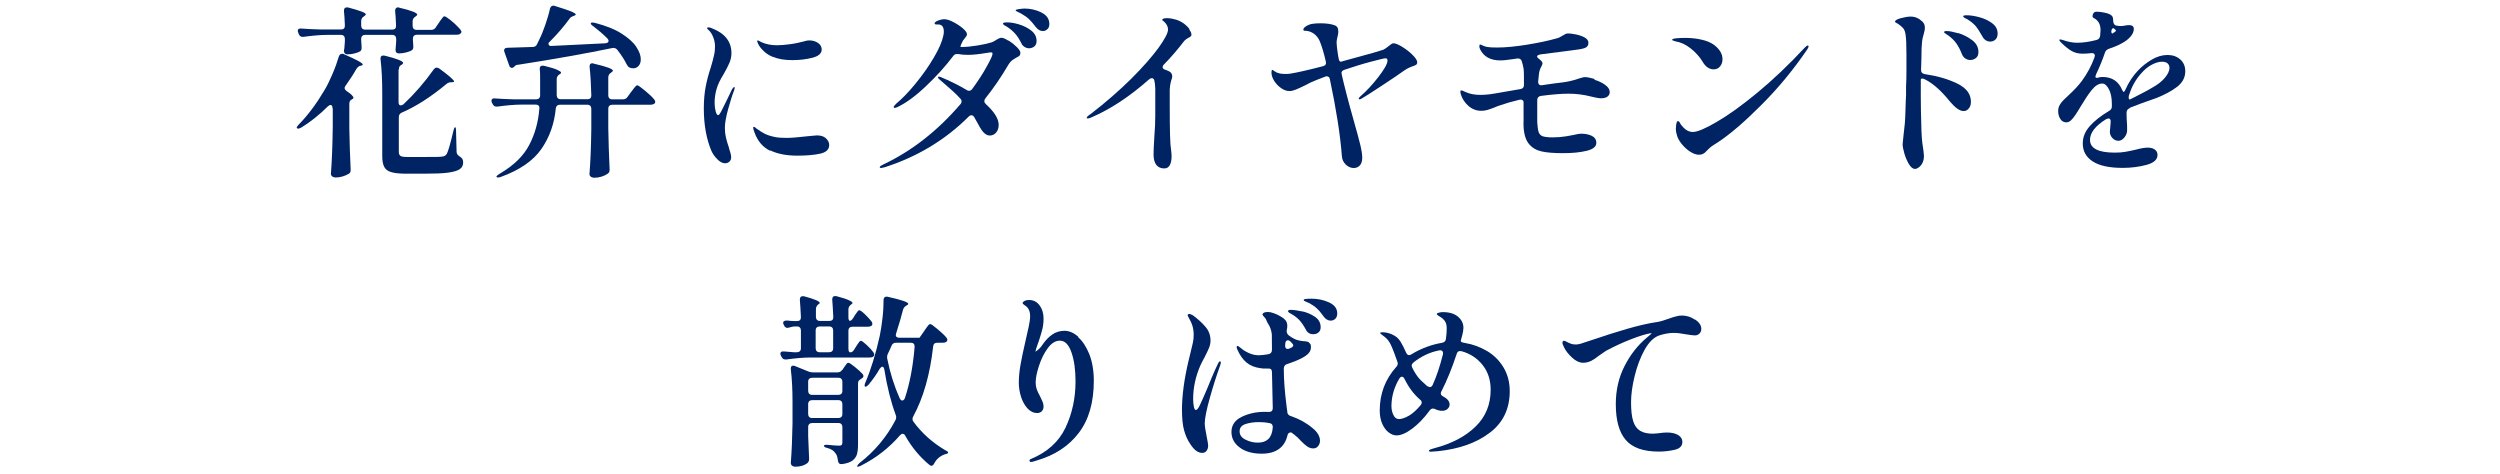
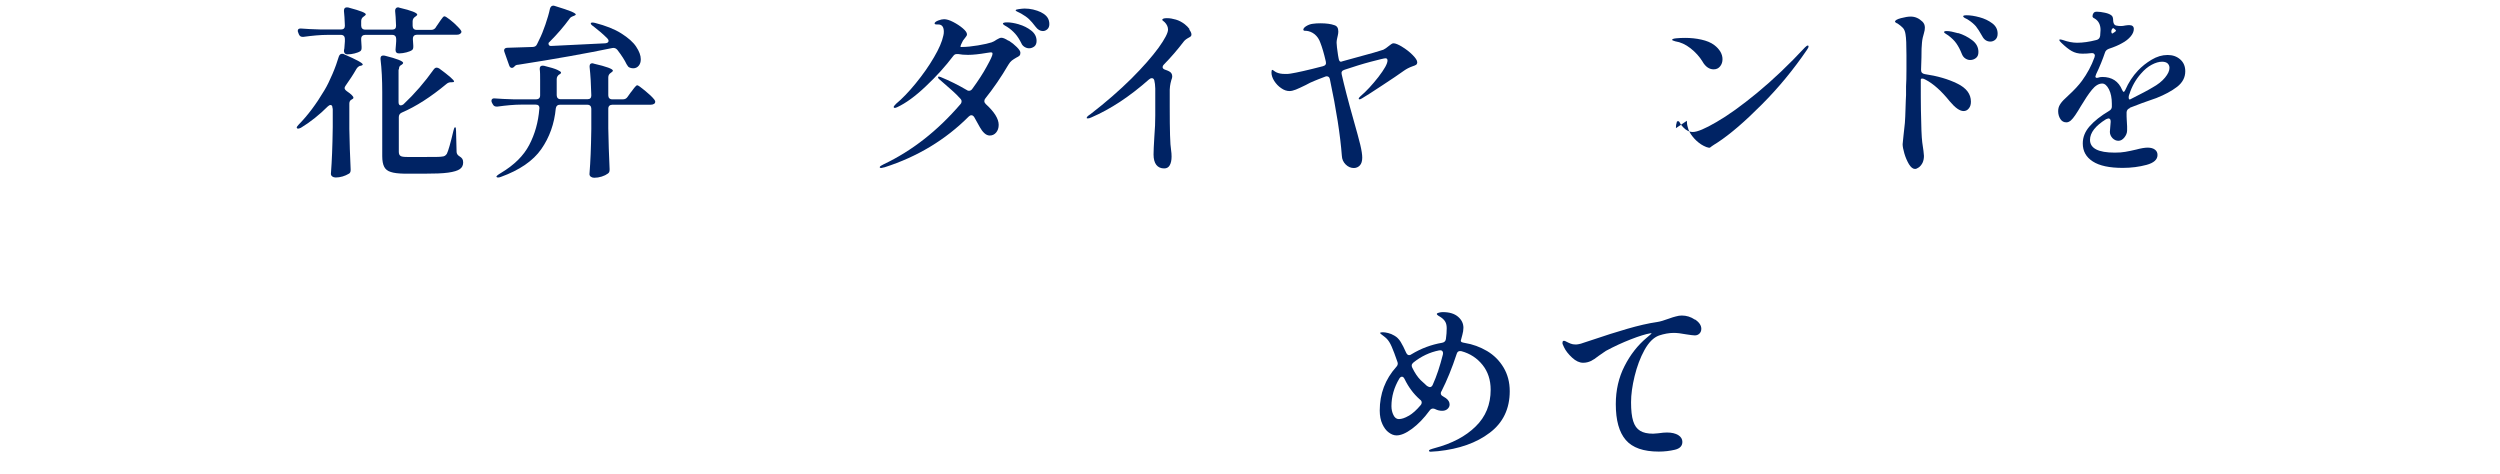
<svg xmlns="http://www.w3.org/2000/svg" id="_レイヤー_2" viewBox="0 0 190 36">
  <defs>
    <style>.cls-1{fill:none;}.cls-2{clip-path:url(#clippath);}.cls-3{fill:#002364;}</style>
    <clipPath id="clippath">
      <rect class="cls-1" width="190" height="36" />
    </clipPath>
  </defs>
  <g id="Design">
    <g class="cls-2">
      <g>
        <path class="cls-3" d="M25.27,8.23c0-.17-.05-.25-.15-.25-.07,0-.13,.04-.21,.11-.64,.64-1.33,1.19-2.04,1.62-.15,.07-.25,.09-.29,.04-.02-.02-.03-.03-.03-.04,0-.06,.05-.14,.15-.24,.69-.7,1.34-1.57,1.95-2.6,.21-.34,.41-.76,.62-1.25,.21-.49,.36-.92,.48-1.32,.05-.14,.13-.21,.24-.21,.07,0,.12,0,.15,.03,.95,.41,1.43,.67,1.43,.78,0,.04-.05,.07-.14,.1h-.07c-.12,.05-.22,.14-.29,.27-.22,.39-.5,.81-.81,1.25-.05,.07-.07,.12-.07,.17,0,.08,.06,.16,.17,.24,.34,.23,.5,.4,.5,.49,0,.06-.04,.1-.11,.13-.13,.06-.2,.16-.2,.32v1.93c.02,1.03,.05,2.05,.1,3.07v.06c0,.15-.06,.25-.17,.29-.12,.07-.27,.14-.44,.19s-.35,.08-.53,.08c-.1,0-.19-.03-.26-.08-.07-.06-.1-.12-.1-.2,.04-.53,.07-1.06,.09-1.58s.04-1.18,.05-1.97v-1.41Zm7.88-6.2l.2-.29c.04-.06,.09-.13,.15-.22,.06-.09,.12-.16,.16-.21,.04-.05,.08-.07,.12-.07,.06,0,.19,.08,.41,.25s.42,.35,.6,.54c.19,.19,.28,.32,.28,.38,0,.07-.05,.13-.11,.17-.06,.04-.14,.06-.24,.06h-3.04c-.09,0-.17,.03-.22,.08-.05,.05-.08,.12-.08,.22v.07l.03,.45v.11c0,.11-.03,.19-.1,.24-.1,.07-.24,.12-.42,.17-.18,.05-.36,.07-.56,.08-.18,0-.27-.09-.27-.28,.02-.17,.03-.29,.03-.36,0-.05,.01-.09,.01-.14s0-.1,.01-.15v-.18c0-.09-.03-.17-.08-.22-.05-.05-.12-.08-.22-.08h-2.06c-.09,0-.17,.03-.22,.08-.05,.05-.08,.12-.08,.22v.1l.03,.49v.11c0,.11-.03,.19-.1,.24-.1,.07-.24,.12-.43,.17-.18,.05-.37,.07-.55,.07-.1,0-.18-.04-.22-.11-.03-.05-.04-.09-.04-.14,0-.04,0-.1,.03-.2l.04-.53v-.2c0-.09-.03-.17-.08-.22-.05-.05-.12-.08-.22-.08h-.99c-.57,0-1.19,.06-1.85,.15h-.08c-.13,0-.22-.06-.28-.2l-.04-.11c-.03-.06-.04-.11-.04-.15,0-.13,.09-.19,.28-.17,.32,.03,.8,.05,1.46,.07h1.55c.2,0,.29-.1,.29-.29-.02-.51-.04-.88-.07-1.11v-.03c0-.17,.08-.25,.22-.25,.05,0,.08,0,.11,.01,.49,.13,.84,.24,1.04,.32,.2,.08,.29,.15,.29,.2,0,.04-.04,.08-.11,.13l-.04,.03c-.13,.08-.2,.2-.2,.35v.35c0,.09,.03,.17,.08,.22,.05,.05,.12,.08,.22,.08h2.06c.2,0,.29-.1,.29-.29-.02-.51-.04-.89-.07-1.12v-.03c0-.07,.02-.14,.06-.18,.04-.05,.09-.07,.15-.07,.03,0,.07,0,.13,.03,.9,.21,1.34,.39,1.34,.52,0,.04-.04,.08-.11,.13l-.04,.03c-.13,.08-.2,.2-.2,.35v.35c0,.09,.03,.17,.08,.22,.05,.05,.12,.08,.22,.08h1.12c.15,0,.27-.07,.35-.2Zm-2.86,3.25v2.48c0,.17,.06,.25,.17,.25,.06,0,.13-.03,.2-.08,.86-.81,1.62-1.69,2.3-2.65,.07-.09,.14-.14,.22-.14,.07,0,.13,.02,.21,.07,.75,.55,1.12,.88,1.12,.98,0,.04-.05,.06-.15,.06h-.08c-.14,0-.26,.05-.36,.14-1.18,.98-2.3,1.7-3.39,2.17-.15,.07-.22,.18-.22,.35v2.63c0,.15,.04,.25,.13,.31,.08,.06,.26,.08,.52,.08h1.4c.69,0,1.1,0,1.23-.03,.09,0,.17-.03,.22-.06,.05-.03,.1-.08,.15-.15,.11-.22,.28-.81,.5-1.75,.04-.18,.08-.27,.13-.27s.07,.1,.07,.29l.04,1.57c0,.14,.07,.26,.22,.35,.1,.06,.17,.12,.22,.2,.04,.07,.06,.16,.06,.27,0,.21-.08,.38-.25,.5s-.46,.21-.89,.27c-.42,.06-1.03,.08-1.81,.08h-1.51c-.46-.01-.81-.05-1.04-.13-.24-.07-.41-.21-.5-.39-.1-.19-.15-.46-.15-.81V7.01c0-.93-.04-1.77-.13-2.51v-.06c0-.15,.07-.22,.21-.22,.05,0,.08,0,.11,.01,.93,.23,1.4,.42,1.4,.55,0,.04-.03,.08-.1,.13l-.11,.07c-.07,.05-.11,.14-.11,.29Z" />
        <path class="cls-3" d="M41,8.23c0-.19-.1-.28-.29-.28h-1.05c-.57,0-1.19,.06-1.85,.15h-.08c-.13,0-.22-.06-.28-.18l-.06-.11c-.03-.06-.04-.11-.04-.15,0-.06,.02-.11,.07-.15,.05-.03,.11-.04,.2-.03,.33,.03,.81,.05,1.46,.07h1.67c.09,0,.17-.03,.22-.08,.05-.05,.08-.12,.08-.22v-1.12c0-.39,0-.68-.03-.87v-.03c0-.16,.07-.24,.22-.24,.05,0,.08,0,.11,.01,.49,.12,.82,.22,1.01,.31s.28,.15,.28,.21c0,.04-.03,.08-.1,.13h-.03c-.13,.1-.2,.21-.2,.36v1.23c0,.09,.03,.17,.08,.22,.05,.05,.12,.08,.22,.08h2.04c.2,0,.29-.1,.29-.29-.02-.81-.06-1.53-.13-2.16v-.06c0-.07,.02-.12,.05-.16,.03-.04,.08-.06,.15-.06,.03,0,.07,0,.13,.03,.96,.22,1.44,.4,1.44,.53,0,.04-.04,.08-.11,.13l-.04,.03c-.13,.08-.2,.2-.2,.35v1.37c0,.09,.03,.17,.08,.22,.05,.05,.12,.08,.22,.08h.81c.15,0,.27-.06,.35-.18l.25-.35c.06-.06,.11-.14,.17-.22s.12-.16,.18-.22c.06-.07,.1-.1,.14-.1,.07,0,.26,.14,.59,.41s.57,.5,.71,.68c.05,.07,.07,.12,.07,.17,0,.06-.03,.11-.08,.15-.08,.05-.17,.07-.28,.07h-2.91c-.09,0-.17,.03-.22,.08-.05,.05-.08,.12-.08,.22v1.5c.02,1.02,.05,2.04,.1,3.08v.07c0,.13-.04,.22-.13,.28-.12,.09-.28,.17-.47,.23-.19,.06-.38,.09-.57,.09-.1,0-.19-.03-.26-.08-.07-.06-.1-.12-.1-.2,.04-.51,.07-1.02,.09-1.52,.02-.5,.04-1.13,.05-1.9v-1.55c0-.09-.03-.17-.08-.22-.05-.05-.12-.08-.22-.08h-2.09c-.18,0-.28,.09-.31,.28-.11,1.17-.48,2.2-1.1,3.09-.62,.89-1.65,1.6-3.09,2.12-.08,.03-.15,.04-.2,.04s-.08-.01-.11-.04c-.05-.05,.07-.15,.34-.31,1-.6,1.71-1.3,2.14-2.12,.43-.82,.69-1.73,.77-2.75v-.03Zm.69-4.98v.1s.02,.08,.06,.11,.1,.04,.19,.03l4.07-.2c.16-.02,.24-.08,.24-.18,0-.07-.03-.13-.1-.2-.31-.31-.66-.61-1.05-.91-.13-.08-.2-.16-.2-.22,0-.05,.05-.07,.15-.07l.17,.03c.81,.21,1.48,.47,2,.8,.52,.33,.9,.66,1.13,1.01,.23,.35,.35,.66,.35,.95,0,.21-.05,.37-.16,.5s-.25,.19-.41,.19c-.07,0-.15-.01-.24-.04-.06-.02-.11-.05-.15-.09-.03-.04-.07-.1-.12-.18-.14-.3-.37-.66-.7-1.09-.1-.12-.23-.17-.38-.14-1.93,.4-4.32,.83-7.15,1.27-.13,0-.22,.05-.27,.11l-.07,.07s-.08,.06-.14,.06c-.1,0-.18-.07-.22-.21l-.35-.99-.03-.11c0-.15,.09-.22,.27-.22l1.89-.06c.17,0,.29-.07,.35-.22l.14-.29c.18-.35,.34-.75,.49-1.19,.15-.44,.27-.84,.35-1.22,.05-.15,.13-.22,.25-.22,.02,0,.07,0,.14,.03,.58,.18,.98,.31,1.22,.41,.23,.1,.35,.18,.35,.23,0,.03-.04,.06-.13,.1l-.08,.03c-.13,.05-.22,.11-.27,.2-.43,.59-.93,1.17-1.51,1.75-.07,.07-.1,.1-.1,.1Z" />
-         <path class="cls-3" d="M54.54,12.12c-.21-.19-.36-.41-.48-.67-.38-.91-.57-1.98-.57-3.21,0-.62,.05-1.16,.14-1.64s.22-.97,.39-1.48c.12-.41,.21-.72,.25-.94,.05-.21,.07-.44,.07-.67,0-.21-.04-.42-.12-.64s-.18-.39-.31-.53c-.11-.09-.17-.16-.17-.2s.03-.06,.1-.06c.08,0,.15,.02,.24,.06,1.01,.38,1.51,1.02,1.51,1.9,0,.25-.05,.49-.15,.73-.1,.23-.24,.51-.43,.84-.28,.45-.47,.84-.56,1.19-.09,.32-.14,.66-.14,1.04,0,.22,.03,.43,.08,.62,.05,.19,.11,.29,.19,.29,.03,0,.06-.02,.09-.06,.03-.04,.06-.08,.08-.12s.04-.08,.06-.1c.1-.2,.21-.42,.33-.66,.12-.24,.22-.46,.31-.64l.18-.38c.07-.11,.13-.17,.17-.17,.03,0,.04,.02,.04,.06l-.04,.17c-.14,.35-.29,.83-.46,1.44s-.25,1.08-.25,1.44c0,.26,.03,.5,.08,.72,.05,.22,.13,.48,.23,.78,0,.05,.04,.15,.09,.31,.05,.16,.08,.29,.08,.39,0,.15-.04,.27-.13,.35-.09,.08-.2,.13-.33,.13-.18,0-.37-.09-.57-.28Zm3.99-.66c-.55-.27-.94-.72-1.18-1.37-.07-.18-.11-.31-.11-.39,0-.04,.02-.06,.06-.06,.03,0,.07,.02,.11,.06s.09,.08,.13,.1c.19,.14,.38,.26,.57,.36,.2,.1,.44,.18,.73,.24,.23,.06,.55,.08,.94,.08,.34,0,.88-.04,1.64-.13,.41-.04,.63-.06,.66-.06,.3,0,.53,.07,.69,.22,.16,.15,.25,.32,.25,.51,0,.34-.23,.56-.69,.66s-1.04,.15-1.73,.15c-.82,0-1.51-.13-2.06-.4Zm.22-7.13c-.28-.11-.52-.26-.71-.45-.2-.19-.34-.37-.42-.55-.05-.09-.07-.16-.07-.2s.01-.06,.04-.06c.02,0,.07,.02,.14,.06,.07,.04,.14,.08,.2,.1,.32,.14,.7,.21,1.13,.21,.26,0,.59-.03,.98-.08s.74-.13,1.04-.21c.17-.06,.31-.08,.43-.08,.26,0,.48,.07,.67,.2,.18,.13,.27,.29,.27,.49,0,.3-.24,.51-.71,.63-.47,.12-.98,.18-1.53,.18-.58,0-1.06-.08-1.46-.25Z" />
        <path class="cls-3" d="M76.67,3.09c.22,.14,.43,.31,.61,.49,.18,.18,.27,.32,.27,.43,0,.09-.02,.17-.07,.22-.05,.05-.13,.1-.24,.15-.13,.07-.24,.15-.34,.22-.09,.07-.18,.18-.27,.33-.53,.91-1.12,1.77-1.75,2.56-.05,.06-.07,.12-.07,.2s.04,.15,.11,.22c.65,.59,.98,1.12,.98,1.58,0,.24-.07,.44-.2,.59-.13,.15-.29,.22-.48,.22-.14,0-.28-.06-.41-.18-.13-.12-.24-.27-.34-.45l-.43-.77c-.06-.09-.13-.14-.21-.14-.08,0-.14,.03-.21,.1-1.76,1.76-3.89,3.05-6.38,3.85-.15,.04-.24,.06-.27,.06-.07,0-.11-.02-.11-.07,0-.03,.03-.06,.09-.1,.06-.04,.13-.07,.2-.11,2.15-1.02,4.1-2.54,5.85-4.58,.06-.07,.08-.14,.08-.21,0-.07-.03-.14-.1-.21-.19-.21-.4-.42-.64-.63-.24-.21-.48-.43-.73-.64l-.24-.21c-.06-.05-.08-.09-.08-.13s.02-.06,.07-.06c0,0,.06,.01,.14,.04,.68,.28,1.34,.61,1.97,.98,.05,.04,.1,.06,.17,.06,.1,0,.19-.05,.25-.14,.46-.63,.83-1.2,1.11-1.72,.29-.52,.43-.83,.43-.94,0-.06-.01-.09-.03-.1-.02-.01-.06-.02-.12-.02l-.28,.04c-.59,.1-1.06,.15-1.43,.15-.29,0-.53-.02-.73-.06h-.11c-.11-.01-.21,.04-.28,.14-.59,.78-1.28,1.55-2.09,2.31-.8,.76-1.52,1.28-2.16,1.58-.09,.04-.15,.06-.18,.06-.07,0-.1-.02-.1-.07,0-.04,.06-.12,.18-.24,.47-.39,.97-.91,1.5-1.56,.53-.65,.99-1.3,1.38-1.97,.39-.66,.62-1.21,.71-1.64,.03-.11,.04-.21,.04-.31,0-.36-.14-.55-.42-.55-.03,0-.07,0-.12,0-.05,0-.09-.01-.12-.02s-.04-.03-.04-.06c0-.07,.09-.15,.27-.22,.18-.07,.33-.1,.45-.1,.19,0,.42,.07,.69,.21s.52,.3,.73,.48c.21,.18,.32,.33,.32,.46,0,.07-.04,.15-.13,.25-.08,.1-.14,.18-.17,.22l-.07,.14c-.12,.23-.15,.35-.1,.35h.11c.32,0,.72-.04,1.2-.12,.48-.08,.82-.16,1.03-.23,.12-.04,.25-.11,.39-.21,.07-.04,.13-.07,.19-.1,.06-.03,.12-.04,.17-.04,.12,0,.29,.07,.52,.22Zm.76-1.24c.35,.1,.67,.26,.94,.47s.41,.47,.41,.79c0,.19-.06,.33-.17,.42-.12,.09-.25,.14-.4,.14-.11,0-.22-.03-.34-.1-.11-.07-.2-.16-.25-.29-.14-.28-.29-.52-.46-.71s-.37-.37-.62-.53c-.04-.02-.1-.06-.19-.11-.09-.06-.13-.1-.13-.13,0-.07,.11-.1,.34-.1s.53,.05,.88,.15Zm1.71-.9c.41,.2,.61,.49,.61,.88,0,.17-.05,.3-.15,.39-.1,.09-.21,.14-.34,.14-.21,0-.39-.11-.55-.32-.19-.25-.36-.45-.51-.59s-.35-.28-.58-.41c-.08-.05-.18-.09-.28-.14-.1-.05-.15-.08-.15-.11,0-.05,.08-.08,.25-.1,.17-.02,.31-.04,.43-.04,.44,0,.86,.1,1.27,.29Z" />
        <path class="cls-3" d="M90.37,2.23c.12,.15,.18,.28,.18,.39,0,.07-.02,.11-.05,.14-.03,.03-.09,.07-.17,.11-.17,.09-.29,.19-.36,.28-.48,.63-.98,1.21-1.51,1.75-.07,.07-.1,.14-.1,.21s.06,.14,.17,.18c.14,.05,.25,.09,.32,.13,.16,.08,.24,.21,.24,.39,0,.07-.02,.16-.07,.28,0,.03-.03,.11-.06,.24-.03,.13-.05,.29-.06,.48,0,.07,0,.2,0,.39,0,.2,0,.5,0,.92,0,1.79,.03,2.88,.1,3.26,.03,.2,.04,.37,.04,.52,0,.28-.05,.5-.14,.66-.09,.16-.23,.24-.42,.24-.26,0-.46-.09-.6-.27-.14-.18-.21-.45-.21-.79,0-.24,.02-.69,.06-1.34,.05-.59,.07-1.13,.07-1.62v-2.06c-.01-.25-.03-.45-.07-.6-.03-.12-.09-.18-.2-.18-.06,0-.13,.03-.21,.1-1.46,1.29-2.91,2.25-4.37,2.88-.12,.06-.21,.08-.28,.08-.06,0-.08-.01-.08-.04,0-.07,.09-.16,.28-.28,1.18-.91,2.21-1.81,3.11-2.7,.9-.9,1.58-1.68,2.07-2.35,.48-.67,.72-1.13,.72-1.38,0-.2-.08-.38-.25-.56-.05-.05-.09-.08-.13-.11-.04-.03-.06-.05-.06-.07,0-.08,.12-.13,.35-.13s.45,.04,.69,.11,.46,.19,.67,.35c.14,.11,.27,.24,.38,.39Z" />
        <path class="cls-3" d="M106.55,3.55c.3,.18,.57,.39,.8,.62s.36,.42,.36,.56c0,.08-.03,.15-.08,.19-.06,.04-.15,.08-.28,.12-.25,.09-.46,.2-.63,.32-.39,.28-.95,.66-1.67,1.13-.72,.48-1.23,.8-1.53,.98-.09,.06-.16,.08-.2,.08s-.06-.02-.06-.06c0-.03,.04-.08,.13-.17,.45-.38,.9-.87,1.37-1.47,.46-.6,.69-1.01,.69-1.25,0-.11-.05-.17-.15-.17-.09,0-.46,.09-1.11,.26s-1.31,.38-2,.61c-.2,.06-.27,.18-.22,.36,.18,.8,.48,1.98,.92,3.53,.22,.78,.39,1.39,.49,1.81,.1,.42,.15,.75,.15,.98,0,.26-.06,.46-.18,.59-.12,.13-.28,.2-.46,.2-.23,0-.44-.09-.62-.27-.18-.18-.28-.4-.29-.66-.12-1.57-.42-3.51-.91-5.82-.03-.15-.11-.22-.24-.22-.03,0-.07,0-.13,.03l-.52,.2-.27,.11c-.23,.09-.46,.2-.67,.32-.33,.16-.58,.28-.76,.35s-.34,.11-.48,.11c-.21,0-.42-.07-.63-.22-.21-.14-.39-.33-.53-.55-.14-.22-.21-.44-.21-.64,0-.13,.02-.2,.07-.2,.02,0,.06,.03,.13,.08s.13,.09,.2,.12c.16,.07,.36,.11,.62,.11,.2,0,.34,0,.45-.03,.45-.07,1.26-.25,2.45-.56,.19-.05,.26-.17,.21-.36-.14-.61-.28-1.08-.41-1.41-.09-.27-.24-.49-.43-.65-.2-.16-.42-.25-.66-.27-.02,0-.05,0-.09,0-.04,0-.07-.01-.09-.03-.02-.01-.03-.03-.03-.05,0-.09,.08-.19,.23-.28,.15-.09,.31-.15,.47-.17,.19-.03,.38-.04,.59-.04,.46,0,.81,.05,1.06,.14,.21,.06,.31,.21,.31,.48,0,.08-.01,.19-.04,.31-.03,.12-.05,.21-.06,.27-.02,.09-.03,.19-.03,.28,0,.16,.04,.48,.11,.95l.04,.22c.03,.18,.08,.27,.17,.27,.02,0,.07-.01,.15-.04l.98-.27c1.12-.3,1.82-.5,2.1-.6,.12-.06,.26-.15,.41-.28,.07-.06,.13-.1,.2-.15s.12-.06,.17-.06c.14,0,.36,.09,.66,.27Z" />
-         <path class="cls-3" d="M121.17,6.06c.31,.09,.59,.22,.82,.39,.23,.16,.35,.35,.35,.55,0,.14-.06,.25-.17,.34-.12,.09-.29,.13-.51,.13-.1,0-.24-.02-.41-.06-.17-.04-.29-.07-.36-.08-.54-.14-1.1-.21-1.68-.21s-1.28,.06-2.11,.17c-.18,.03-.27,.14-.27,.32v1.68c.02,.35,.06,.61,.11,.76,.06,.15,.16,.26,.32,.31s.4,.08,.75,.08c.36,0,.7-.03,1.01-.08s.49-.09,.55-.1c.28-.07,.48-.1,.59-.1,.31,0,.58,.05,.81,.16,.23,.11,.35,.29,.35,.54,0,.28-.24,.48-.73,.6-.49,.12-1.08,.18-1.78,.18s-1.24-.04-1.64-.13c-.41-.09-.73-.28-.97-.57-.24-.29-.38-.73-.41-1.33,0-.16-.01-.31,0-.46s0-.28,0-.41v-.9c.01-.1-.01-.18-.07-.22-.06-.05-.14-.06-.24-.04-.55,.13-1.04,.27-1.46,.42-.15,.05-.3,.1-.45,.17-.21,.08-.39,.15-.54,.19s-.3,.06-.46,.06c-.37,0-.7-.13-.98-.38-.28-.25-.47-.55-.57-.88-.02-.07-.03-.14-.03-.21,0-.06,.02-.08,.06-.08,.05,0,.11,.02,.19,.06,.08,.04,.14,.07,.18,.08,.3,.13,.66,.2,1.08,.2,.32,0,.68-.03,1.08-.1l1.97-.34c.18-.03,.27-.13,.27-.31v-.2c0-.5,0-.86-.03-1.06-.04-.22-.09-.42-.15-.59-.05-.11-.15-.17-.29-.17,0,0-.1,.01-.27,.04-.47,.07-.82,.11-1.06,.11-.74,0-1.25-.28-1.53-.84-.04-.08-.06-.16-.06-.24,0-.08,.02-.13,.07-.13,.02,0,.08,.03,.19,.08,.11,.06,.23,.09,.36,.11,.14,.03,.38,.04,.73,.04,.62,0,1.37-.07,2.24-.21s1.64-.3,2.31-.49c.11-.03,.21-.07,.3-.13,.09-.06,.15-.09,.18-.1,.02,0,.06-.04,.13-.08s.15-.06,.23-.06c.13,0,.32,.02,.57,.07,.25,.05,.48,.12,.68,.23,.2,.11,.3,.24,.3,.41,0,.2-.09,.33-.28,.4s-.55,.13-1.09,.19c-.47,.06-1.22,.15-2.25,.29-.19,.03-.28,.08-.28,.17,0,.04,.02,.07,.06,.1l.24,.21c.07,.07,.11,.14,.11,.21,0,.05-.04,.15-.12,.3-.08,.15-.13,.32-.15,.5l-.06,.57v.03c0,.09,.03,.16,.08,.21s.13,.06,.24,.04c.6-.09,1.09-.16,1.47-.2,.44-.05,.88-.15,1.33-.31,.21-.07,.35-.1,.42-.1,.19,0,.44,.05,.75,.14Z" />
-         <path class="cls-3" d="M129.4,4.69c-.24-.39-.55-.73-.92-1.02-.37-.29-.76-.47-1.16-.53-.16-.05-.24-.08-.24-.11,0-.06,.11-.1,.32-.12,.21-.02,.44-.03,.67-.03,.42,0,.83,.04,1.23,.13s.73,.22,.99,.42c.2,.15,.35,.32,.46,.5,.11,.19,.16,.38,.16,.57,0,.21-.06,.39-.18,.54-.12,.15-.28,.23-.49,.23-.33,0-.61-.19-.84-.57Zm-2.03,5.05c0-.19,.02-.33,.06-.43,0-.07,.04-.1,.1-.1s.09,.02,.11,.07c.06,.13,.15,.26,.28,.39,.22,.24,.47,.36,.74,.36,.33,0,.93-.25,1.8-.76,.87-.5,1.9-1.24,3.09-2.22,1.19-.98,2.4-2.13,3.63-3.45,.09-.09,.16-.14,.21-.14,.04,0,.06,.02,.06,.06,0,.07-.04,.16-.13,.28-1.01,1.48-2.15,2.87-3.42,4.14-1.27,1.28-2.38,2.24-3.35,2.88-.06,.04-.14,.09-.27,.17s-.22,.15-.31,.22c-.08,.07-.17,.16-.27,.26-.16,.2-.35,.29-.57,.29s-.44-.08-.69-.24c-.24-.16-.46-.36-.64-.59-.19-.24-.31-.46-.36-.68-.06-.19-.08-.36-.08-.52Z" />
+         <path class="cls-3" d="M129.4,4.69c-.24-.39-.55-.73-.92-1.02-.37-.29-.76-.47-1.16-.53-.16-.05-.24-.08-.24-.11,0-.06,.11-.1,.32-.12,.21-.02,.44-.03,.67-.03,.42,0,.83,.04,1.23,.13s.73,.22,.99,.42c.2,.15,.35,.32,.46,.5,.11,.19,.16,.38,.16,.57,0,.21-.06,.39-.18,.54-.12,.15-.28,.23-.49,.23-.33,0-.61-.19-.84-.57Zm-2.03,5.05c0-.19,.02-.33,.06-.43,0-.07,.04-.1,.1-.1s.09,.02,.11,.07c.06,.13,.15,.26,.28,.39,.22,.24,.47,.36,.74,.36,.33,0,.93-.25,1.8-.76,.87-.5,1.9-1.24,3.09-2.22,1.19-.98,2.4-2.13,3.63-3.45,.09-.09,.16-.14,.21-.14,.04,0,.06,.02,.06,.06,0,.07-.04,.16-.13,.28-1.01,1.48-2.15,2.87-3.42,4.14-1.27,1.28-2.38,2.24-3.35,2.88-.06,.04-.14,.09-.27,.17s-.22,.15-.31,.22s-.44-.08-.69-.24c-.24-.16-.46-.36-.64-.59-.19-.24-.31-.46-.36-.68-.06-.19-.08-.36-.08-.52Z" />
        <path class="cls-3" d="M146.27,5.63c.96,.14,1.79,.38,2.48,.72,.7,.34,1.04,.8,1.04,1.38,0,.21-.05,.38-.16,.51-.11,.14-.24,.2-.4,.2-.29,0-.64-.25-1.05-.74-.62-.77-1.23-1.33-1.85-1.65-.1-.06-.18-.08-.24-.08-.08,0-.11,.03-.11,.1,0,1.02,0,1.78,.01,2.28,.02,1.25,.05,2.07,.1,2.46,.08,.54,.13,.89,.13,1.04,0,.21-.04,.38-.11,.53-.08,.15-.17,.26-.28,.34-.11,.08-.21,.12-.29,.12-.16,0-.31-.12-.46-.36-.14-.24-.26-.51-.35-.82s-.13-.54-.13-.7c0-.07,.02-.27,.06-.6,.06-.49,.09-.82,.11-1.01,.02-.28,.04-.65,.05-1.11s.03-.8,.04-1.01v-.67c.02-.29,.03-.71,.03-1.26v-1.12c0-.77-.02-1.3-.07-1.57-.03-.21-.09-.36-.19-.48-.1-.11-.24-.22-.41-.34-.03,0-.07-.03-.12-.06-.05-.03-.08-.06-.08-.08,0-.1,.15-.19,.45-.27,.3-.08,.55-.12,.74-.12,.34,0,.63,.13,.9,.39,.12,.12,.18,.27,.18,.45,0,.12-.02,.26-.07,.42-.07,.23-.13,.47-.15,.72-.03,.25-.04,.62-.04,1.13l-.03,.94c0,.19,.09,.29,.28,.32Zm2.55-3.12c.39,.12,.74,.3,1.06,.54,.32,.24,.48,.54,.48,.9,0,.21-.06,.36-.19,.46s-.27,.15-.44,.15c-.13,0-.25-.04-.37-.12-.12-.08-.2-.19-.26-.34-.12-.31-.26-.57-.41-.79-.15-.22-.36-.42-.61-.61-.05-.04-.11-.08-.2-.13-.09-.05-.13-.1-.13-.13,0-.06,.07-.08,.21-.08,.2,0,.49,.06,.88,.17Zm1.62-1.2c.37,.1,.69,.25,.97,.46,.28,.21,.41,.47,.41,.79,0,.2-.06,.35-.17,.45-.11,.1-.24,.15-.38,.15-.27,0-.48-.14-.62-.41-.19-.34-.35-.59-.48-.75-.14-.16-.32-.32-.55-.47-.07-.05-.14-.09-.21-.12s-.12-.06-.15-.09c-.04-.03-.06-.06-.06-.08,0-.06,.09-.08,.27-.08,.28,0,.6,.05,.97,.15Z" />
        <path class="cls-3" d="M161.86,8.22c-.15,.06-.23,.16-.24,.32,0,.23,0,.41,.01,.52,.03,.44,.04,.72,.03,.85,0,.2-.08,.38-.21,.54-.13,.16-.28,.25-.45,.25s-.32-.07-.45-.2c-.13-.14-.2-.3-.2-.48,0-.08,.02-.33,.06-.74v-.06c0-.15-.06-.22-.18-.22-.02,0-.07,.02-.17,.06-.81,.5-1.22,1.03-1.22,1.57,0,.64,.62,.97,1.88,.97,.32,0,.59-.02,.8-.06,.22-.04,.49-.09,.82-.17,.37-.1,.67-.15,.88-.15,.23,0,.42,.05,.55,.15,.14,.1,.2,.24,.2,.41,0,.35-.28,.6-.83,.75-.56,.15-1.16,.23-1.81,.23-1.01,0-1.77-.16-2.28-.49-.51-.33-.76-.78-.76-1.37,0-.47,.17-.9,.52-1.3,.35-.4,.84-.79,1.48-1.17,.14-.08,.21-.19,.21-.32v-.22c0-.44-.07-.8-.22-1.1-.15-.29-.32-.44-.51-.44-.27,0-.53,.16-.79,.48-.26,.32-.53,.73-.83,1.23l-.21,.35s-.1,.16-.22,.34c-.12,.18-.24,.32-.34,.41-.11,.09-.22,.14-.33,.14-.2,0-.35-.08-.46-.25-.11-.17-.17-.37-.17-.6,0-.18,.04-.34,.13-.49s.22-.31,.41-.48l.22-.21c.46-.42,.81-.8,1.05-1.13,.4-.55,.72-1.14,.95-1.78,.02-.07,.03-.12,.03-.14,0-.06-.03-.11-.08-.15-.05-.03-.12-.04-.2-.03-.22,.03-.45,.04-.67,.04-.31,0-.58-.07-.81-.2s-.49-.34-.77-.61l-.04-.04c-.08-.08-.13-.14-.13-.17v-.03s0-.03,.06-.03c.04,0,.1,.01,.2,.04,.39,.14,.76,.21,1.09,.21,.44,0,.93-.07,1.47-.21,.16-.04,.25-.14,.28-.31,.02-.21,.03-.35,.03-.45,0-.4-.15-.7-.46-.88-.05-.02-.08-.04-.11-.07-.03-.03-.04-.06-.04-.1,0-.09,.03-.17,.08-.24s.14-.1,.25-.1c.18,0,.38,.03,.62,.08s.41,.13,.51,.22c.08,.07,.11,.2,.11,.38h0c0,.08,.02,.15,.05,.22,.03,.07,.09,.13,.17,.15,.13,.03,.25,.04,.35,.04,.12,0,.23-.01,.34-.04,.13-.02,.23-.03,.31-.03,.23,0,.35,.1,.35,.29s-.08,.38-.24,.57c-.16,.19-.38,.37-.67,.52-.24,.14-.57,.28-.99,.42-.15,.06-.25,.15-.29,.28-.18,.53-.4,1.08-.67,1.64-.04,.11-.06,.17-.06,.18,0,.09,.06,.13,.18,.1,.11-.04,.23-.06,.35-.06,.73,0,1.23,.33,1.5,.98,.05,.1,.08,.15,.11,.15,.05,0,.09-.05,.13-.14,.25-.57,.57-1.06,.97-1.48,.29-.31,.63-.58,1.03-.82,.4-.24,.8-.36,1.22-.36,.38,0,.7,.11,.96,.34,.26,.23,.38,.53,.38,.9,0,.47-.21,.86-.62,1.18-.42,.32-.94,.6-1.57,.85-.77,.26-1.44,.51-2.02,.74Zm-1.27-6.08s-.04,.02-.07,.06-.05,.1-.06,.16c0,.15,.04,.21,.1,.18l.15-.1c.06-.04,.1-.07,.1-.11s-.04-.08-.11-.13l-.08-.06h-.03Zm1.23,5.04c-.03,.08-.04,.16-.04,.22,0,.06,0,.1,.03,.13,.02,.03,.04,.04,.07,.03,.85-.43,1.42-.73,1.71-.91,.4-.22,.72-.47,.95-.75,.23-.28,.34-.52,.34-.74,0-.14-.05-.25-.14-.34-.09-.08-.23-.13-.42-.13-.24,0-.51,.08-.79,.23-.29,.15-.56,.38-.82,.68-.39,.44-.69,.96-.88,1.57Z" />
-         <path class="cls-3" d="M64.82,24.21l.13-.22s.07-.1,.12-.17c.05-.08,.1-.14,.13-.18s.08-.06,.11-.06c.07,0,.21,.1,.43,.31,.22,.21,.38,.39,.5,.55,.04,.05,.06,.1,.06,.17,0,.06-.02,.11-.07,.15-.08,.05-.16,.07-.25,.07h-1.2c-.09,0-.17,.03-.22,.08-.05,.05-.08,.12-.08,.22v1.36c0,.2,.05,.29,.15,.29s.2-.07,.28-.2l.15-.24c.04-.06,.08-.12,.13-.2s.1-.14,.13-.18c.04-.04,.08-.06,.11-.06,.07,0,.21,.11,.44,.32,.23,.21,.4,.4,.51,.56,.04,.05,.06,.1,.06,.17,0,.06-.02,.11-.07,.15-.07,.05-.16,.07-.27,.07h-4.48c-.57,0-1.19,.06-1.85,.15h-.08c-.13,0-.22-.06-.28-.18l-.06-.11c-.03-.06-.04-.1-.04-.14,0-.14,.09-.2,.28-.18,.17,.02,.41,.04,.73,.06h.25c.09,0,.17-.03,.22-.08,.05-.05,.08-.12,.08-.22v-1.36c0-.09-.03-.17-.08-.22-.05-.05-.12-.08-.22-.08h-.15c-.15,0-.29,.04-.43,.08-.07,.02-.12,.03-.14,.03-.11,0-.2-.06-.25-.17l-.04-.07c-.03-.06-.04-.11-.04-.15,0-.06,.03-.1,.08-.13,.05-.03,.12-.04,.2-.04,.08,0,.19,.02,.31,.03,.13,0,.22,.01,.29,.01h.18c.2,0,.29-.1,.29-.29-.02-.49-.05-.92-.08-1.32v-.03c0-.17,.08-.25,.22-.25,.05,0,.08,0,.11,.01,.78,.21,1.18,.38,1.18,.5,0,.03-.03,.07-.1,.11h-.01c-.12,.11-.18,.22-.18,.36v.6c0,.09,.03,.17,.08,.22,.05,.05,.12,.08,.22,.08h.73c.2,0,.29-.1,.29-.29-.02-.49-.05-.92-.08-1.32v-.03c0-.17,.08-.25,.22-.25,.05,0,.08,0,.11,.01,.45,.12,.76,.22,.94,.31,.18,.08,.27,.15,.27,.21,0,.03-.03,.07-.1,.11h-.01c-.13,.11-.2,.22-.2,.36v.59c0,.2,.04,.29,.11,.29,.08,0,.16-.06,.24-.2Zm-.8,3.91l.11-.17s.06-.09,.11-.16,.09-.12,.12-.16c.03-.04,.07-.06,.11-.06,.07,0,.23,.1,.49,.31,.26,.21,.46,.39,.6,.55,.04,.05,.06,.1,.06,.15,0,.07-.04,.13-.13,.18l-.04,.03c-.08,.05-.14,.09-.18,.14-.04,.05-.06,.11-.06,.2v4.63c0,.32-.03,.57-.08,.76-.06,.19-.17,.35-.34,.48-.17,.13-.43,.22-.78,.27h-.08c-.14,.01-.22-.08-.25-.27-.03-.27-.09-.46-.2-.57-.11-.18-.31-.3-.59-.38-.18-.04-.27-.09-.27-.17,0-.06,.1-.09,.31-.07,.39,.04,.67,.06,.84,.06,.1,0,.17-.02,.2-.06,.03-.04,.05-.1,.05-.2v-1.16c0-.09-.03-.17-.08-.22-.05-.05-.12-.08-.22-.08h-2c-.09,0-.17,.03-.22,.08-.05,.05-.08,.12-.08,.22v.69c.03,.76,.05,1.32,.07,1.69v.08c0,.1-.04,.19-.11,.27-.25,.2-.57,.29-.94,.29-.1,0-.18-.03-.25-.08-.06-.06-.09-.12-.09-.2,.07-.91,.11-1.9,.13-3v-1.65c0-.91-.04-1.74-.13-2.48v-.06c0-.14,.06-.21,.18-.21,.02,0,.06,0,.14,.03l1.01,.41c.1,.05,.22,.07,.35,.07h1.88c.15,0,.27-.07,.35-.2Zm-.08,1.81c.05-.05,.08-.12,.08-.22v-.7c0-.09-.03-.17-.08-.22-.05-.05-.12-.08-.22-.08h-2c-.09,0-.17,.03-.22,.08-.05,.05-.08,.12-.08,.22v.7c0,.09,.03,.17,.08,.22,.05,.05,.12,.08,.22,.08h2c.09,0,.17-.03,.22-.08Zm-2.44,.56c-.05,.05-.08,.12-.08,.22v.76c0,.09,.03,.17,.08,.22,.05,.05,.12,.08,.22,.08h2c.09,0,.17-.03,.22-.08,.05-.05,.08-.12,.08-.22v-.76c0-.09-.03-.17-.08-.22-.05-.05-.12-.08-.22-.08h-2c-.09,0-.17,.03-.22,.08Zm1.74-5.6c-.05-.05-.12-.08-.22-.08h-.73c-.09,0-.17,.03-.22,.08-.05,.05-.08,.12-.08,.22v1.36c0,.09,.03,.17,.08,.22,.05,.05,.12,.08,.22,.08h.73c.09,0,.17-.03,.22-.08,.05-.05,.08-.12,.08-.22v-1.36c0-.09-.03-.17-.08-.22Zm6.66,.75s.04-.06,.13-.18l.22-.32s.08-.12,.15-.22c.07-.1,.13-.17,.17-.22,.05-.05,.09-.07,.13-.07,.07,0,.25,.13,.56,.39,.31,.26,.53,.47,.67,.64,.05,.07,.07,.12,.07,.17,0,.06-.03,.11-.08,.15-.08,.05-.16,.07-.27,.07h-.42c-.19,0-.29,.09-.31,.28-.24,2.14-.75,3.91-1.51,5.31-.04,.07-.06,.13-.06,.2,0,.08,.02,.15,.07,.21,.65,.88,1.46,1.6,2.41,2.16,.02,0,.06,.03,.13,.07,.06,.04,.1,.07,.1,.11,0,.03-.02,.05-.05,.07-.03,.02-.07,.03-.11,.04s-.07,.02-.1,.03c-.36,.13-.63,.36-.8,.69-.06,.12-.13,.18-.21,.18-.06,0-.11-.03-.17-.08-.72-.6-1.33-1.33-1.82-2.2-.05-.1-.11-.15-.2-.15-.07,0-.13,.04-.2,.11-.83,.96-1.82,1.73-2.97,2.31-.16,.08-.26,.1-.29,.06v-.03s.06-.12,.17-.22c1.15-.89,2.06-1.97,2.74-3.26,.04-.07,.06-.15,.06-.22,0-.04,0-.09-.03-.17-.37-1-.66-2.15-.87-3.46-.03-.15-.08-.22-.15-.22-.06,0-.12,.05-.2,.15-.23,.41-.52,.82-.85,1.22-.1,.1-.18,.15-.22,.15-.06,0-.08-.03-.08-.1s.02-.14,.06-.22c.43-1.01,.79-2.19,1.09-3.54,.08-.39,.15-.84,.21-1.36,.06-.51,.08-.97,.08-1.36,0-.1,.03-.18,.09-.22,.06-.05,.14-.06,.25-.03,1.03,.23,1.54,.41,1.54,.53,0,.05-.04,.08-.11,.11l-.04,.03c-.13,.07-.21,.18-.25,.31-.11,.46-.29,1.05-.52,1.79-.02,.06-.03,.1-.03,.13,0,.07,.02,.12,.07,.15,.05,.04,.11,.06,.2,.06h1.55Zm-.39,.69c0-.19-.1-.28-.29-.28h-1.13c-.17,0-.28,.08-.34,.24-.11,.26-.2,.46-.27,.59-.04,.07-.06,.16-.06,.25,0,.06,0,.1,.01,.13,.22,1.1,.54,2.1,.94,3,.06,.12,.13,.18,.2,.18,.08,0,.15-.06,.2-.18,.37-1.11,.62-2.41,.74-3.89v-.03Z" />
-         <path class="cls-3" d="M81.94,25.63c.34,.29,.62,.73,.85,1.29,.22,.57,.34,1.24,.34,2.02,0,1.64-.38,2.97-1.15,3.97-.76,1-1.85,1.71-3.26,2.11-.08,.02-.17,.05-.27,.08-.02,0-.05,.01-.1,.01-.04,0-.07-.01-.08-.03s-.03-.05-.03-.08c0-.04,.02-.07,.07-.1,1.27-.52,2.16-1.32,2.67-2.4s.76-2.25,.76-3.51c0-.88-.1-1.61-.31-2.21s-.5-.89-.88-.89c-.34,0-.64,.19-.92,.57s-.5,.83-.67,1.35c-.17,.52-.25,.94-.25,1.27,0,.18,.03,.35,.08,.5,.06,.16,.14,.34,.25,.53,.08,.17,.15,.31,.2,.43,.05,.12,.07,.24,.07,.36,0,.15-.05,.27-.14,.36-.09,.09-.21,.13-.34,.13-.28,0-.53-.12-.74-.35-.21-.23-.38-.53-.49-.88s-.17-.71-.17-1.06c0-.42,.04-.88,.13-1.38s.21-1.09,.37-1.77c.09-.38,.17-.75,.25-1.11s.11-.63,.11-.83c0-.28-.08-.5-.22-.66-.06-.06-.13-.11-.22-.17s-.13-.11-.13-.15c0-.05,.04-.1,.13-.15s.21-.08,.36-.08c.34,0,.6,.14,.8,.41,.2,.27,.3,.6,.3,.99,0,.3-.03,.57-.09,.81-.06,.24-.15,.55-.27,.91-.03,.08-.07,.21-.13,.36-.06,.16-.1,.31-.13,.45,.22-.14,.4-.31,.53-.52,.24-.35,.5-.62,.77-.8,.27-.18,.58-.27,.92-.27s.69,.15,1.03,.44Z" />
-         <path class="cls-3" d="M92.79,27.54s-.01,.07-.04,.18c-.27,.75-.54,1.58-.8,2.51-.26,.93-.39,1.58-.39,1.95,0,.18,.05,.51,.15,1.01,.07,.35,.11,.58,.11,.67,0,.16-.04,.29-.12,.4-.08,.11-.19,.16-.33,.16-.33,0-.63-.23-.92-.69-.2-.29-.35-.63-.46-1.03-.11-.4-.16-.92-.16-1.56,0-1.09,.17-2.33,.5-3.72l.15-.62c.08-.33,.14-.58,.18-.76,.04-.18,.06-.37,.06-.59,0-.24-.03-.47-.09-.67-.06-.21-.16-.42-.3-.66,0-.02-.02-.04-.04-.08s-.03-.06-.03-.08c0-.03,.01-.05,.04-.07,.02-.02,.05-.03,.08-.03,.07,0,.16,.04,.29,.11,.35,.26,.67,.54,.93,.85,.27,.3,.4,.66,.4,1.07,0,.18-.04,.36-.11,.54-.07,.18-.19,.42-.34,.72-.13,.23-.23,.43-.31,.6-.37,.84-.56,1.7-.56,2.58,0,.2,.02,.38,.05,.56,.03,.18,.09,.27,.16,.27,.08,0,.19-.13,.31-.39s.32-.69,.57-1.29c.05-.11,.15-.37,.32-.78s.34-.78,.5-1.11c.05-.08,.09-.13,.14-.13,.03,0,.04,.02,.04,.06Zm7.39,5.47c.09,.16,.14,.32,.14,.48s-.05,.3-.14,.41c-.09,.12-.22,.18-.38,.18-.17,0-.33-.06-.48-.17s-.29-.24-.43-.38c-.14-.14-.23-.23-.27-.28-.18-.16-.34-.29-.49-.39-.16,0-.25,.08-.28,.22-.22,.93-.88,1.4-1.96,1.4-.68,0-1.24-.15-1.66-.46-.42-.31-.64-.7-.64-1.19,0-.51,.26-.9,.78-1.15,.52-.25,1.09-.38,1.73-.38,.14,0,.25,0,.32,.01,.21,0,.31-.1,.31-.29l-.06-2.73c0-.21-.1-.3-.31-.28h-.1c-.17,.01-.33,0-.48-.03-.44-.06-.79-.21-1.06-.44-.27-.23-.5-.56-.69-.99-.03-.06-.04-.12-.04-.18,0-.06,.02-.08,.06-.08s.12,.05,.24,.15c.17,.15,.37,.28,.62,.39,.24,.11,.49,.17,.76,.17,.18,0,.42-.03,.73-.08,.18-.04,.27-.15,.27-.34,0-.32-.01-.7-.01-1.16-.03-.3-.12-.56-.27-.8-.04-.05-.07-.1-.1-.18-.03-.07-.06-.13-.08-.18-.02-.05-.06-.1-.13-.17-.08-.08-.13-.15-.13-.2,0-.04,.02-.07,.07-.1,.08-.06,.2-.08,.34-.08,.13,0,.29,.03,.47,.1,.18,.07,.35,.14,.5,.24,.05,.03,.09,.06,.14,.09,.05,.03,.1,.07,.15,.12,.17,.14,.24,.35,.21,.62l-.04,.24s0,.02,0,.04c0,.01,0,.03,0,.03,0,.12,.06,.22,.17,.31,.28,.2,.51,.32,.7,.36,.09,.03,.23,.05,.42,.07,.13,0,.23,.02,.29,.04,.07,.02,.12,.05,.15,.1,.06,.06,.09,.11,.1,.16,0,.05,.01,.08,.01,.09v.1c0,.3-.23,.56-.7,.8-.28,.15-.65,.3-1.12,.45-.16,.06-.24,.17-.24,.34v.06c0,.77,.07,1.7,.21,2.8l.06,.45c0,.16,.12,.27,.32,.32,.6,.21,1.13,.5,1.6,.9,.19,.15,.33,.31,.42,.47Zm-3.79,.36c.19-.18,.31-.47,.34-.88v-.04c0-.17-.08-.27-.24-.29-.28-.06-.55-.08-.81-.08-.39,0-.73,.05-1.03,.15-.29,.1-.44,.28-.44,.55,0,.28,.15,.49,.46,.64,.3,.15,.61,.22,.92,.22,.35,0,.61-.09,.8-.27Zm1.28-7.15v.06c0,.07,.02,.13,.05,.18,.03,.04,.08,.06,.15,.06,.04,0,.08-.01,.14-.04,.19-.07,.28-.15,.28-.24,0-.05-.07-.14-.21-.28-.07-.06-.13-.1-.2-.1-.11,0-.18,.08-.2,.24v.07s0,.05-.01,.06Zm1.29-2.56c.36,.08,.69,.22,.98,.42,.29,.2,.43,.46,.43,.79,0,.18-.06,.31-.17,.4-.11,.09-.24,.13-.39,.13-.27,0-.46-.12-.57-.36-.15-.28-.31-.51-.47-.69-.16-.18-.37-.34-.61-.48l-.18-.1s-.07-.06-.08-.08c0,0-.01-.02-.01-.04,0-.06,.07-.1,.2-.1,.22,0,.52,.04,.88,.12Zm2.04-.68c.42,.19,.63,.47,.63,.84,0,.18-.05,.31-.15,.41-.1,.09-.22,.14-.35,.14-.1,0-.2-.03-.3-.09-.1-.06-.18-.14-.25-.25-.18-.25-.34-.45-.5-.59-.15-.14-.34-.27-.55-.39-.1-.05-.2-.09-.3-.13-.1-.04-.15-.08-.15-.11,0-.05,.05-.08,.16-.09,.11-.01,.25-.02,.44-.02,.46,0,.9,.09,1.32,.28Z" />
        <path class="cls-3" d="M111.03,25.93c0,.06,.09,.1,.28,.13,.62,.1,1.18,.31,1.71,.62,.52,.31,.94,.73,1.25,1.25,.31,.52,.47,1.12,.47,1.8,0,1.34-.51,2.4-1.52,3.16-1.01,.77-2.32,1.23-3.93,1.4-.34,.03-.52,.04-.56,.04-.08,0-.13-.03-.13-.08,0-.03,.03-.05,.08-.08,.05-.02,.11-.04,.17-.06,.06-.01,.12-.03,.17-.05,1.33-.35,2.37-.9,3.13-1.65,.76-.74,1.14-1.67,1.14-2.79,0-.75-.21-1.38-.62-1.89-.41-.51-.94-.86-1.6-1.04-.03,0-.07-.01-.11-.01-.12,0-.21,.07-.25,.21-.36,1.1-.75,2.04-1.15,2.83-.04,.05-.06,.1-.06,.17,0,.09,.05,.17,.15,.22l.24,.15c.19,.14,.28,.3,.28,.48,0,.13-.05,.24-.16,.34s-.25,.14-.41,.14c-.18,0-.35-.04-.53-.13-.06-.03-.11-.04-.17-.04-.09,0-.18,.05-.25,.15-.43,.59-.88,1.05-1.34,1.39-.46,.34-.85,.5-1.17,.5-.2,0-.39-.07-.59-.22-.2-.14-.36-.36-.49-.64-.13-.28-.2-.63-.2-1.03,0-1.28,.42-2.38,1.26-3.32,.07-.07,.11-.16,.11-.25,0-.02,0-.07-.03-.14-.17-.49-.31-.87-.43-1.14-.12-.28-.25-.48-.39-.62-.11-.1-.22-.19-.33-.27-.11-.07-.16-.13-.16-.15,0-.04,.07-.06,.2-.06,.11,0,.25,.02,.41,.06,.16,.04,.31,.1,.46,.19,.2,.11,.36,.27,.49,.48s.27,.49,.42,.83c.06,.12,.13,.18,.22,.18,.07,0,.12-.02,.17-.06,.74-.45,1.52-.74,2.34-.88,.17-.03,.27-.13,.29-.29,.04-.29,.06-.56,.06-.81,0-.19-.03-.35-.1-.48s-.19-.26-.36-.37c-.05-.03-.11-.07-.18-.11-.08-.05-.11-.09-.11-.13s.05-.07,.16-.1,.21-.04,.3-.04c.5,0,.88,.12,1.15,.35s.41,.51,.41,.84c0,.17-.03,.35-.08,.53-.05,.19-.08,.3-.09,.34l-.03,.11v.03Zm-3.96,5.67c.29-.17,.59-.44,.9-.81,.06-.07,.08-.14,.08-.2,0-.08-.04-.16-.13-.22-.26-.23-.49-.48-.67-.73-.18-.24-.35-.52-.5-.83-.06-.12-.12-.18-.2-.18s-.14,.05-.2,.14c-.4,.67-.6,1.37-.6,2.1,0,.24,.05,.47,.15,.67,.1,.21,.24,.31,.41,.31,.21,0,.46-.08,.75-.25Zm1.42-2.25c.07,.05,.14,.07,.18,.07,.09,0,.17-.06,.22-.18,.3-.66,.55-1.43,.77-2.3,0-.03,.01-.06,.01-.1,0-.08-.03-.14-.08-.18-.05-.04-.12-.05-.22-.03-.71,.14-1.36,.45-1.95,.92-.08,.07-.13,.14-.13,.22,0,.06,.01,.11,.04,.17,.19,.39,.4,.71,.64,.95,.3,.28,.46,.43,.49,.45Z" />
        <path class="cls-3" d="M128.82,24.28c.32,.21,.48,.45,.48,.71,0,.15-.05,.27-.14,.36-.09,.09-.21,.14-.35,.14-.12,0-.34-.03-.66-.08-.37-.07-.69-.11-.94-.11-.36,0-.74,.07-1.13,.2-.41,.15-.78,.52-1.1,1.1-.32,.58-.57,1.25-.75,1.99-.18,.74-.27,1.4-.27,1.98,0,.61,.05,1.08,.16,1.43s.28,.59,.53,.74c.24,.15,.57,.22,.99,.22l.38-.03c.28-.04,.5-.06,.67-.06,.36,0,.65,.07,.86,.2s.31,.31,.31,.51c0,.31-.19,.51-.57,.6-.38,.09-.79,.14-1.22,.14-1.17,0-2-.29-2.51-.88-.51-.59-.76-1.5-.76-2.73,0-1.05,.22-2.02,.66-2.88,.44-.87,1.01-1.6,1.71-2.18,.1-.08,.19-.16,.27-.23,.07-.07,.1-.1,.08-.09h-.1c-.35,.06-.84,.21-1.48,.46s-1.27,.54-1.9,.88c-.2,.13-.38,.26-.55,.38-.22,.18-.42,.31-.59,.39s-.37,.13-.58,.13c-.28,0-.56-.13-.84-.39-.28-.26-.49-.52-.62-.8l-.11-.25v-.1c0-.08,.04-.13,.11-.13,.05,0,.1,.02,.17,.06,.13,.07,.25,.12,.35,.16,.1,.04,.22,.06,.35,.06,.07,0,.17,0,.28-.03,.06,0,.19-.05,.4-.12,.21-.07,.4-.13,.58-.19,.96-.33,1.86-.61,2.68-.85,.83-.24,1.59-.42,2.29-.52,.21-.03,.51-.12,.92-.27,.16-.06,.32-.11,.48-.15,.16-.05,.32-.07,.46-.07,.35,0,.68,.1,.99,.31Z" />
      </g>
    </g>
  </g>
</svg>